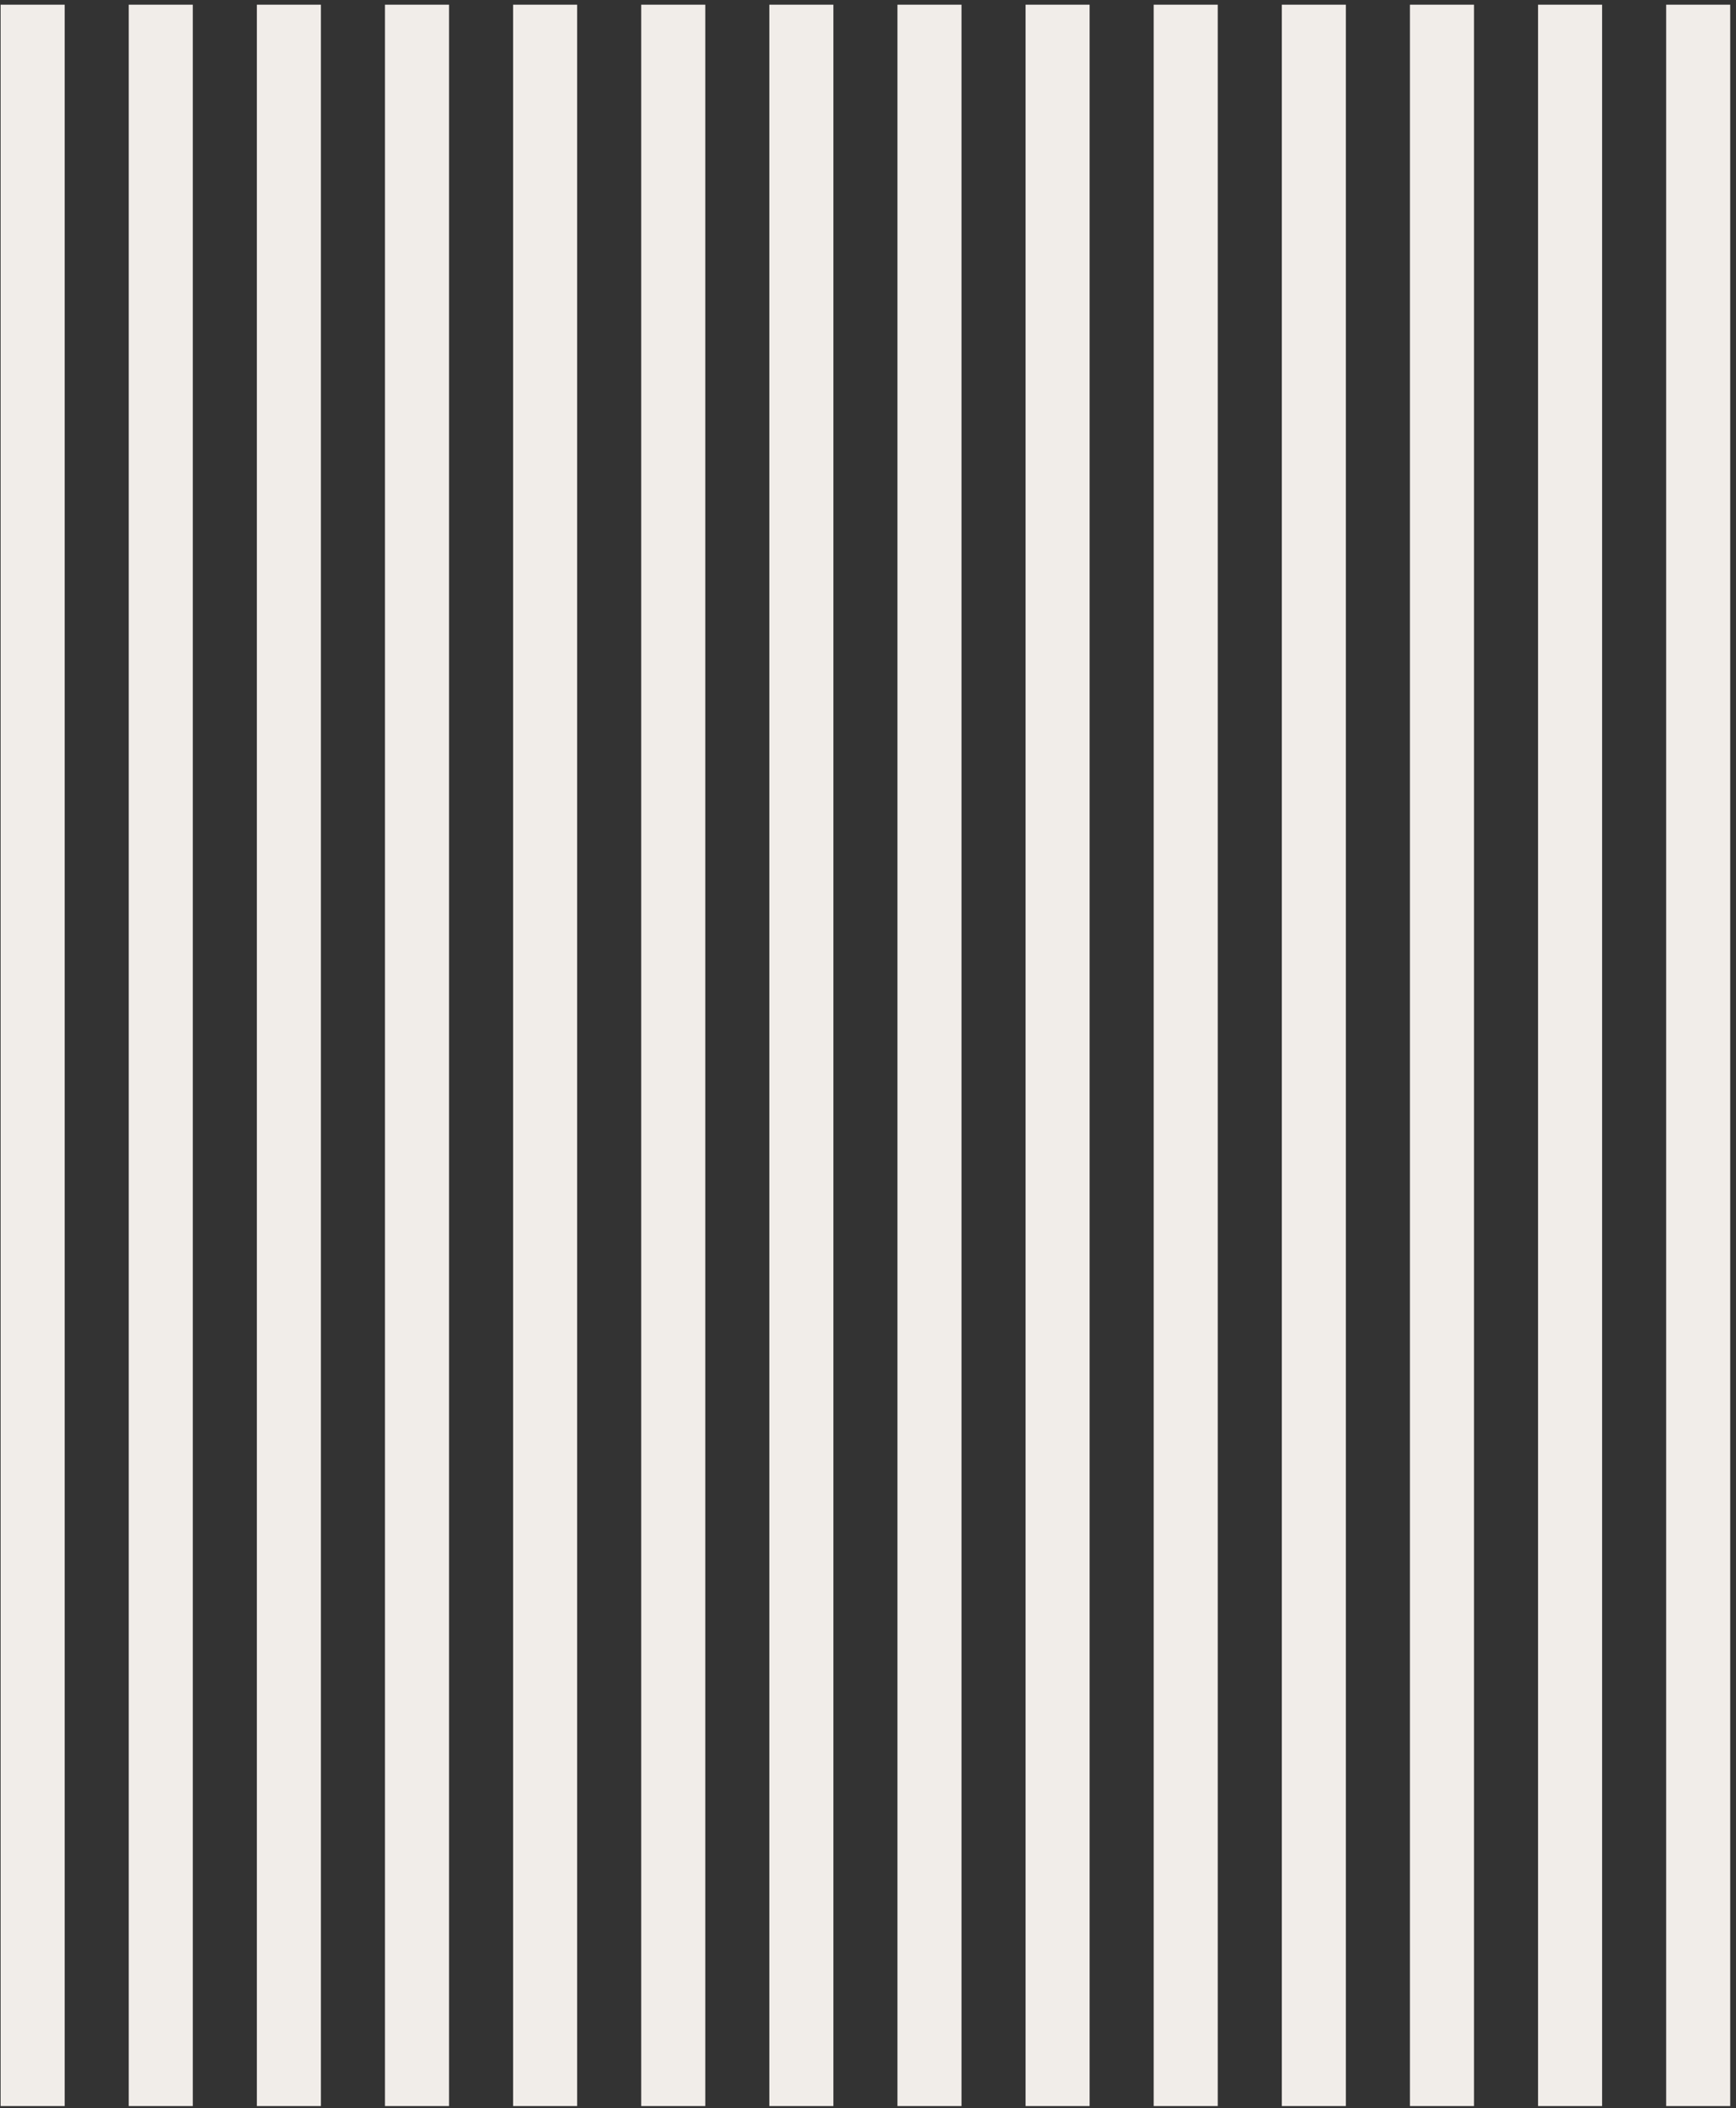
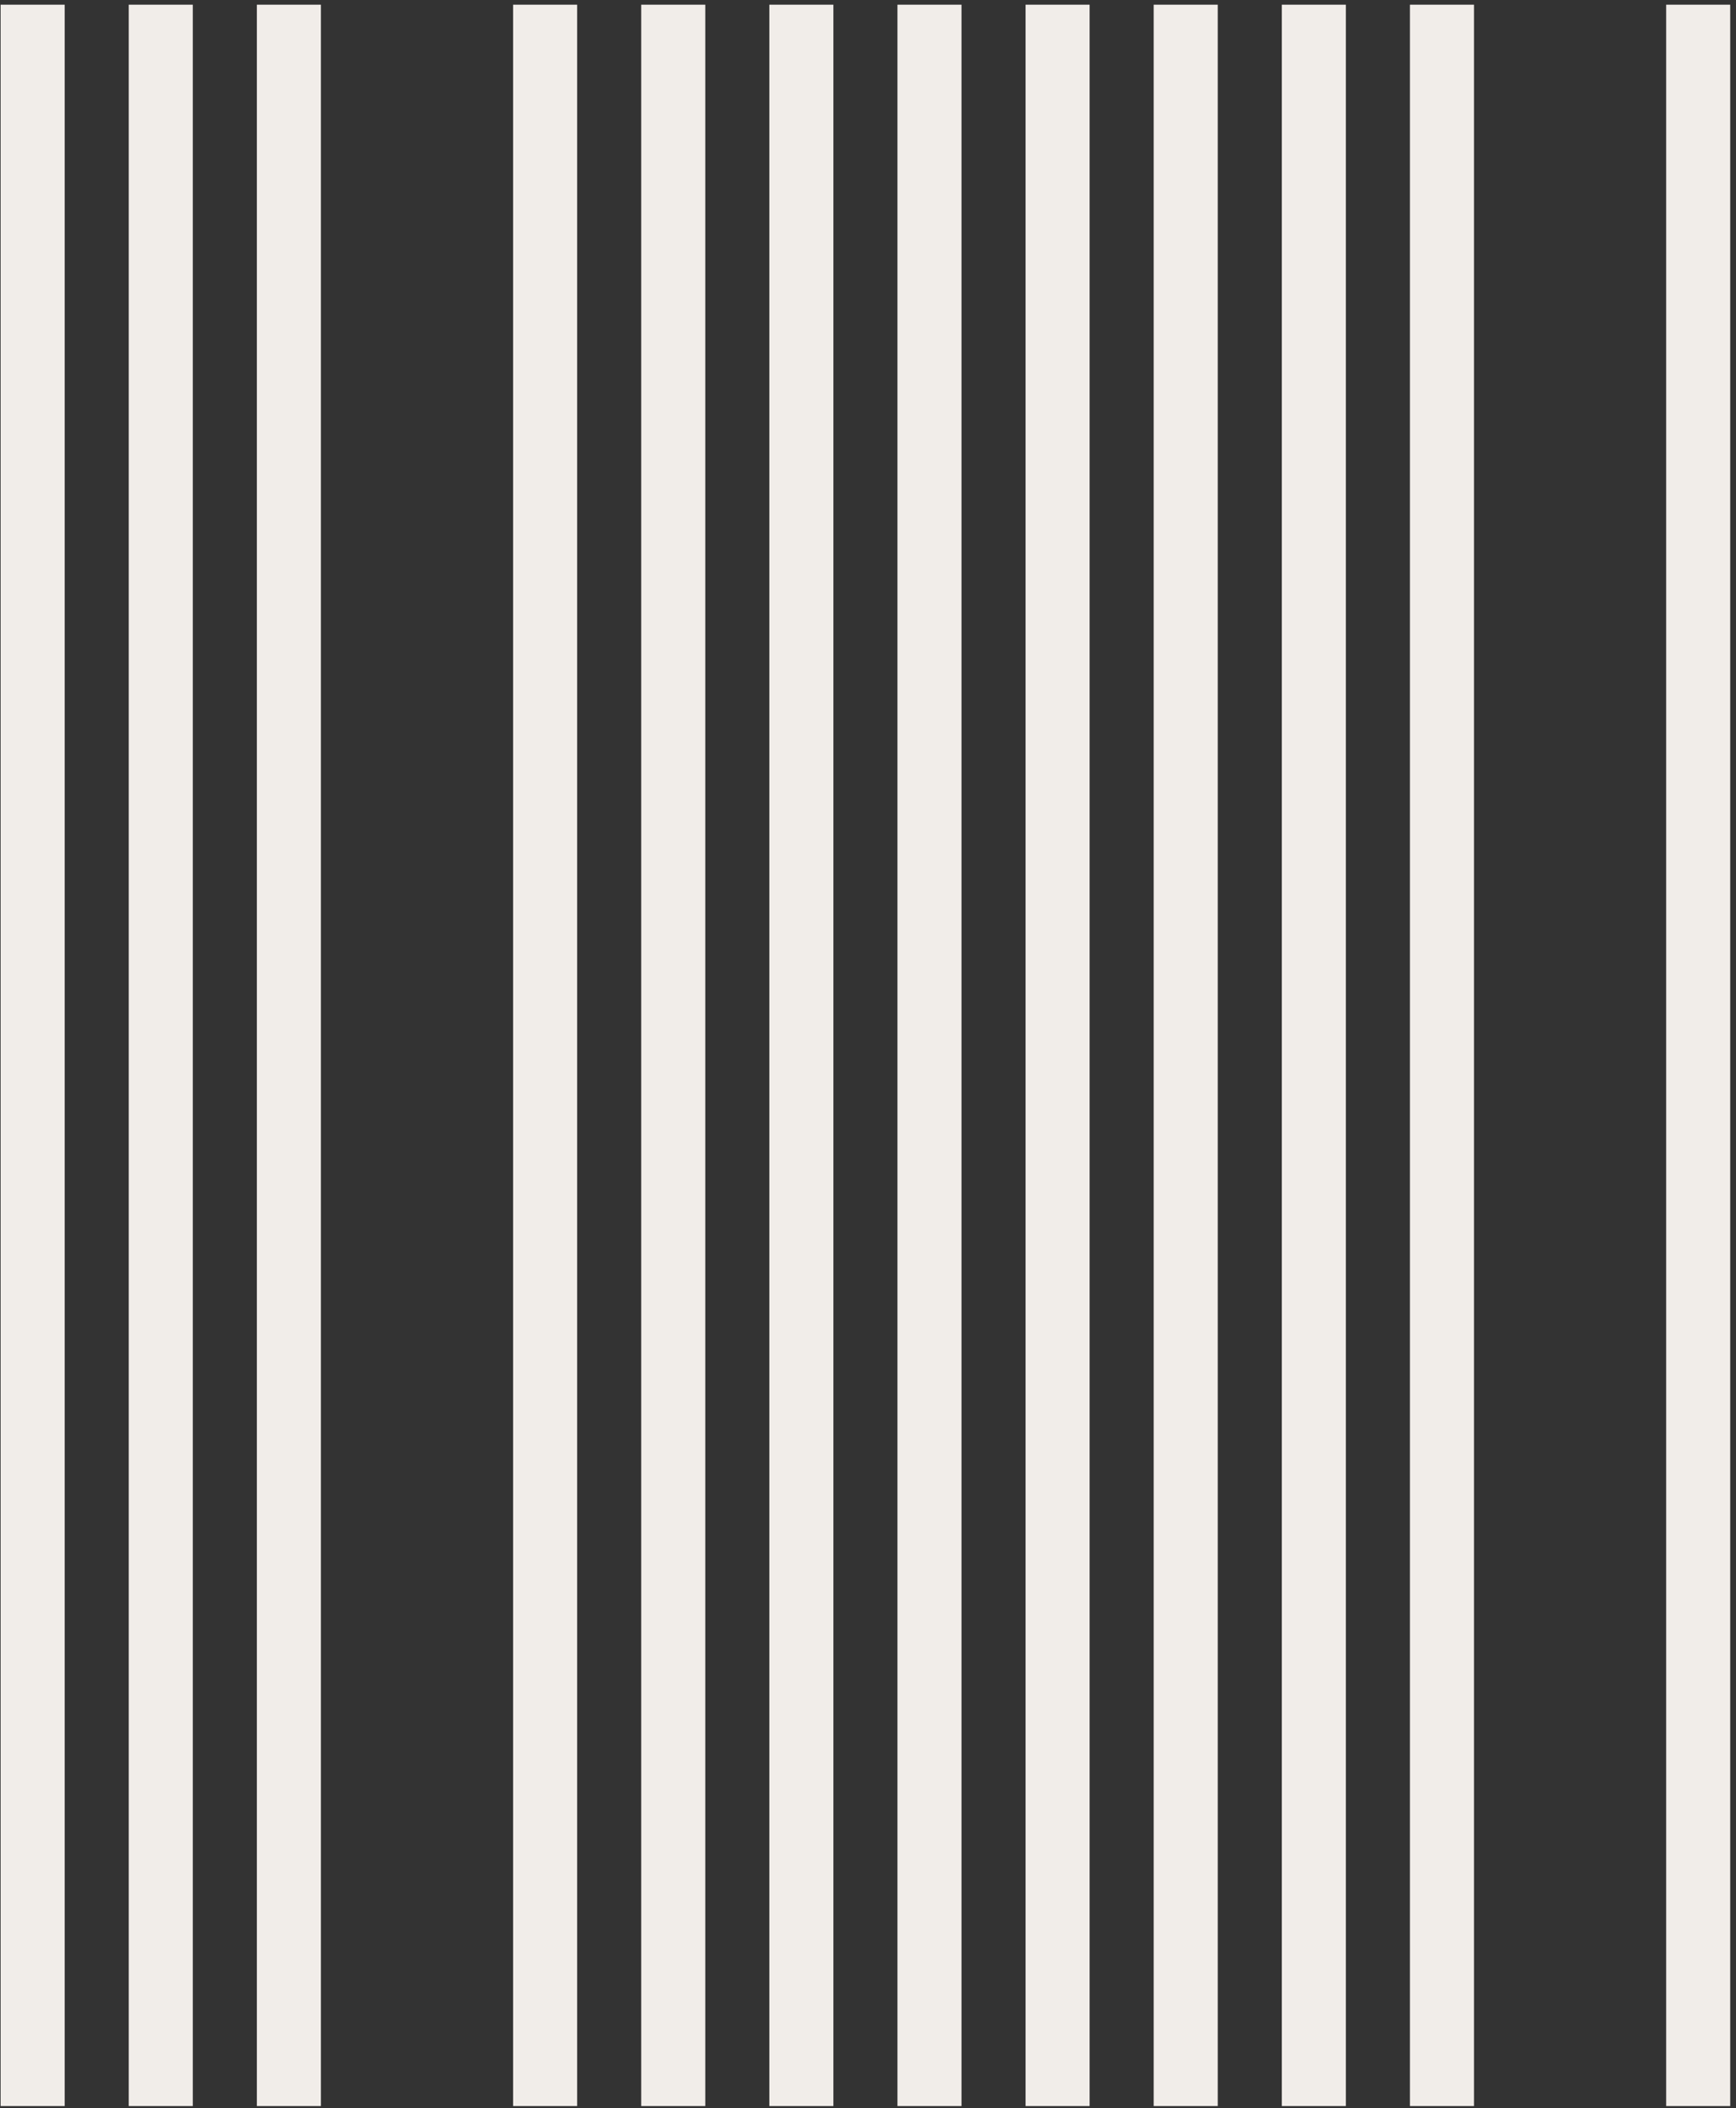
<svg xmlns="http://www.w3.org/2000/svg" width="271" height="329" viewBox="0 0 271 329" fill="none">
  <rect x="0" y="0" width="271" height="329" fill="#333333" stroke="none" />
  <line x1="5.097" y1="0.731" x2="5.097" y2="328.692" stroke="#F1EDE9" stroke-width="10" />
  <line x1="25.097" y1="0.731" x2="25.097" y2="328.692" stroke="#F1EDE9" stroke-width="10" />
  <line x1="45.097" y1="0.731" x2="45.097" y2="328.692" stroke="#F1EDE9" stroke-width="10" />
-   <line x1="65.097" y1="0.731" x2="65.097" y2="328.692" stroke="#F1EDE9" stroke-width="10" />
  <line x1="125.097" y1="0.731" x2="125.097" y2="328.692" stroke="#F1EDE9" stroke-width="10" />
  <line x1="165.097" y1="0.731" x2="165.097" y2="328.692" stroke="#F1EDE9" stroke-width="10" />
  <line x1="205.097" y1="0.731" x2="205.097" y2="328.692" stroke="#F1EDE9" stroke-width="10" />
-   <line x1="245.097" y1="0.731" x2="245.097" y2="328.692" stroke="#F1EDE9" stroke-width="10" />
  <line x1="85.097" y1="0.731" x2="85.097" y2="328.692" stroke="#F1EDE9" stroke-width="10" />
  <line x1="105.097" y1="0.731" x2="105.097" y2="328.692" stroke="#F1EDE9" stroke-width="10" />
  <line x1="145.097" y1="0.731" x2="145.097" y2="328.692" stroke="#F1EDE9" stroke-width="10" />
  <line x1="185.097" y1="0.731" x2="185.097" y2="328.692" stroke="#F1EDE9" stroke-width="10" />
  <line x1="225.097" y1="0.731" x2="225.097" y2="328.692" stroke="#F1EDE9" stroke-width="10" />
  <line x1="265.097" y1="0.731" x2="265.097" y2="328.692" stroke="#F1EDE9" stroke-width="10" />
</svg>